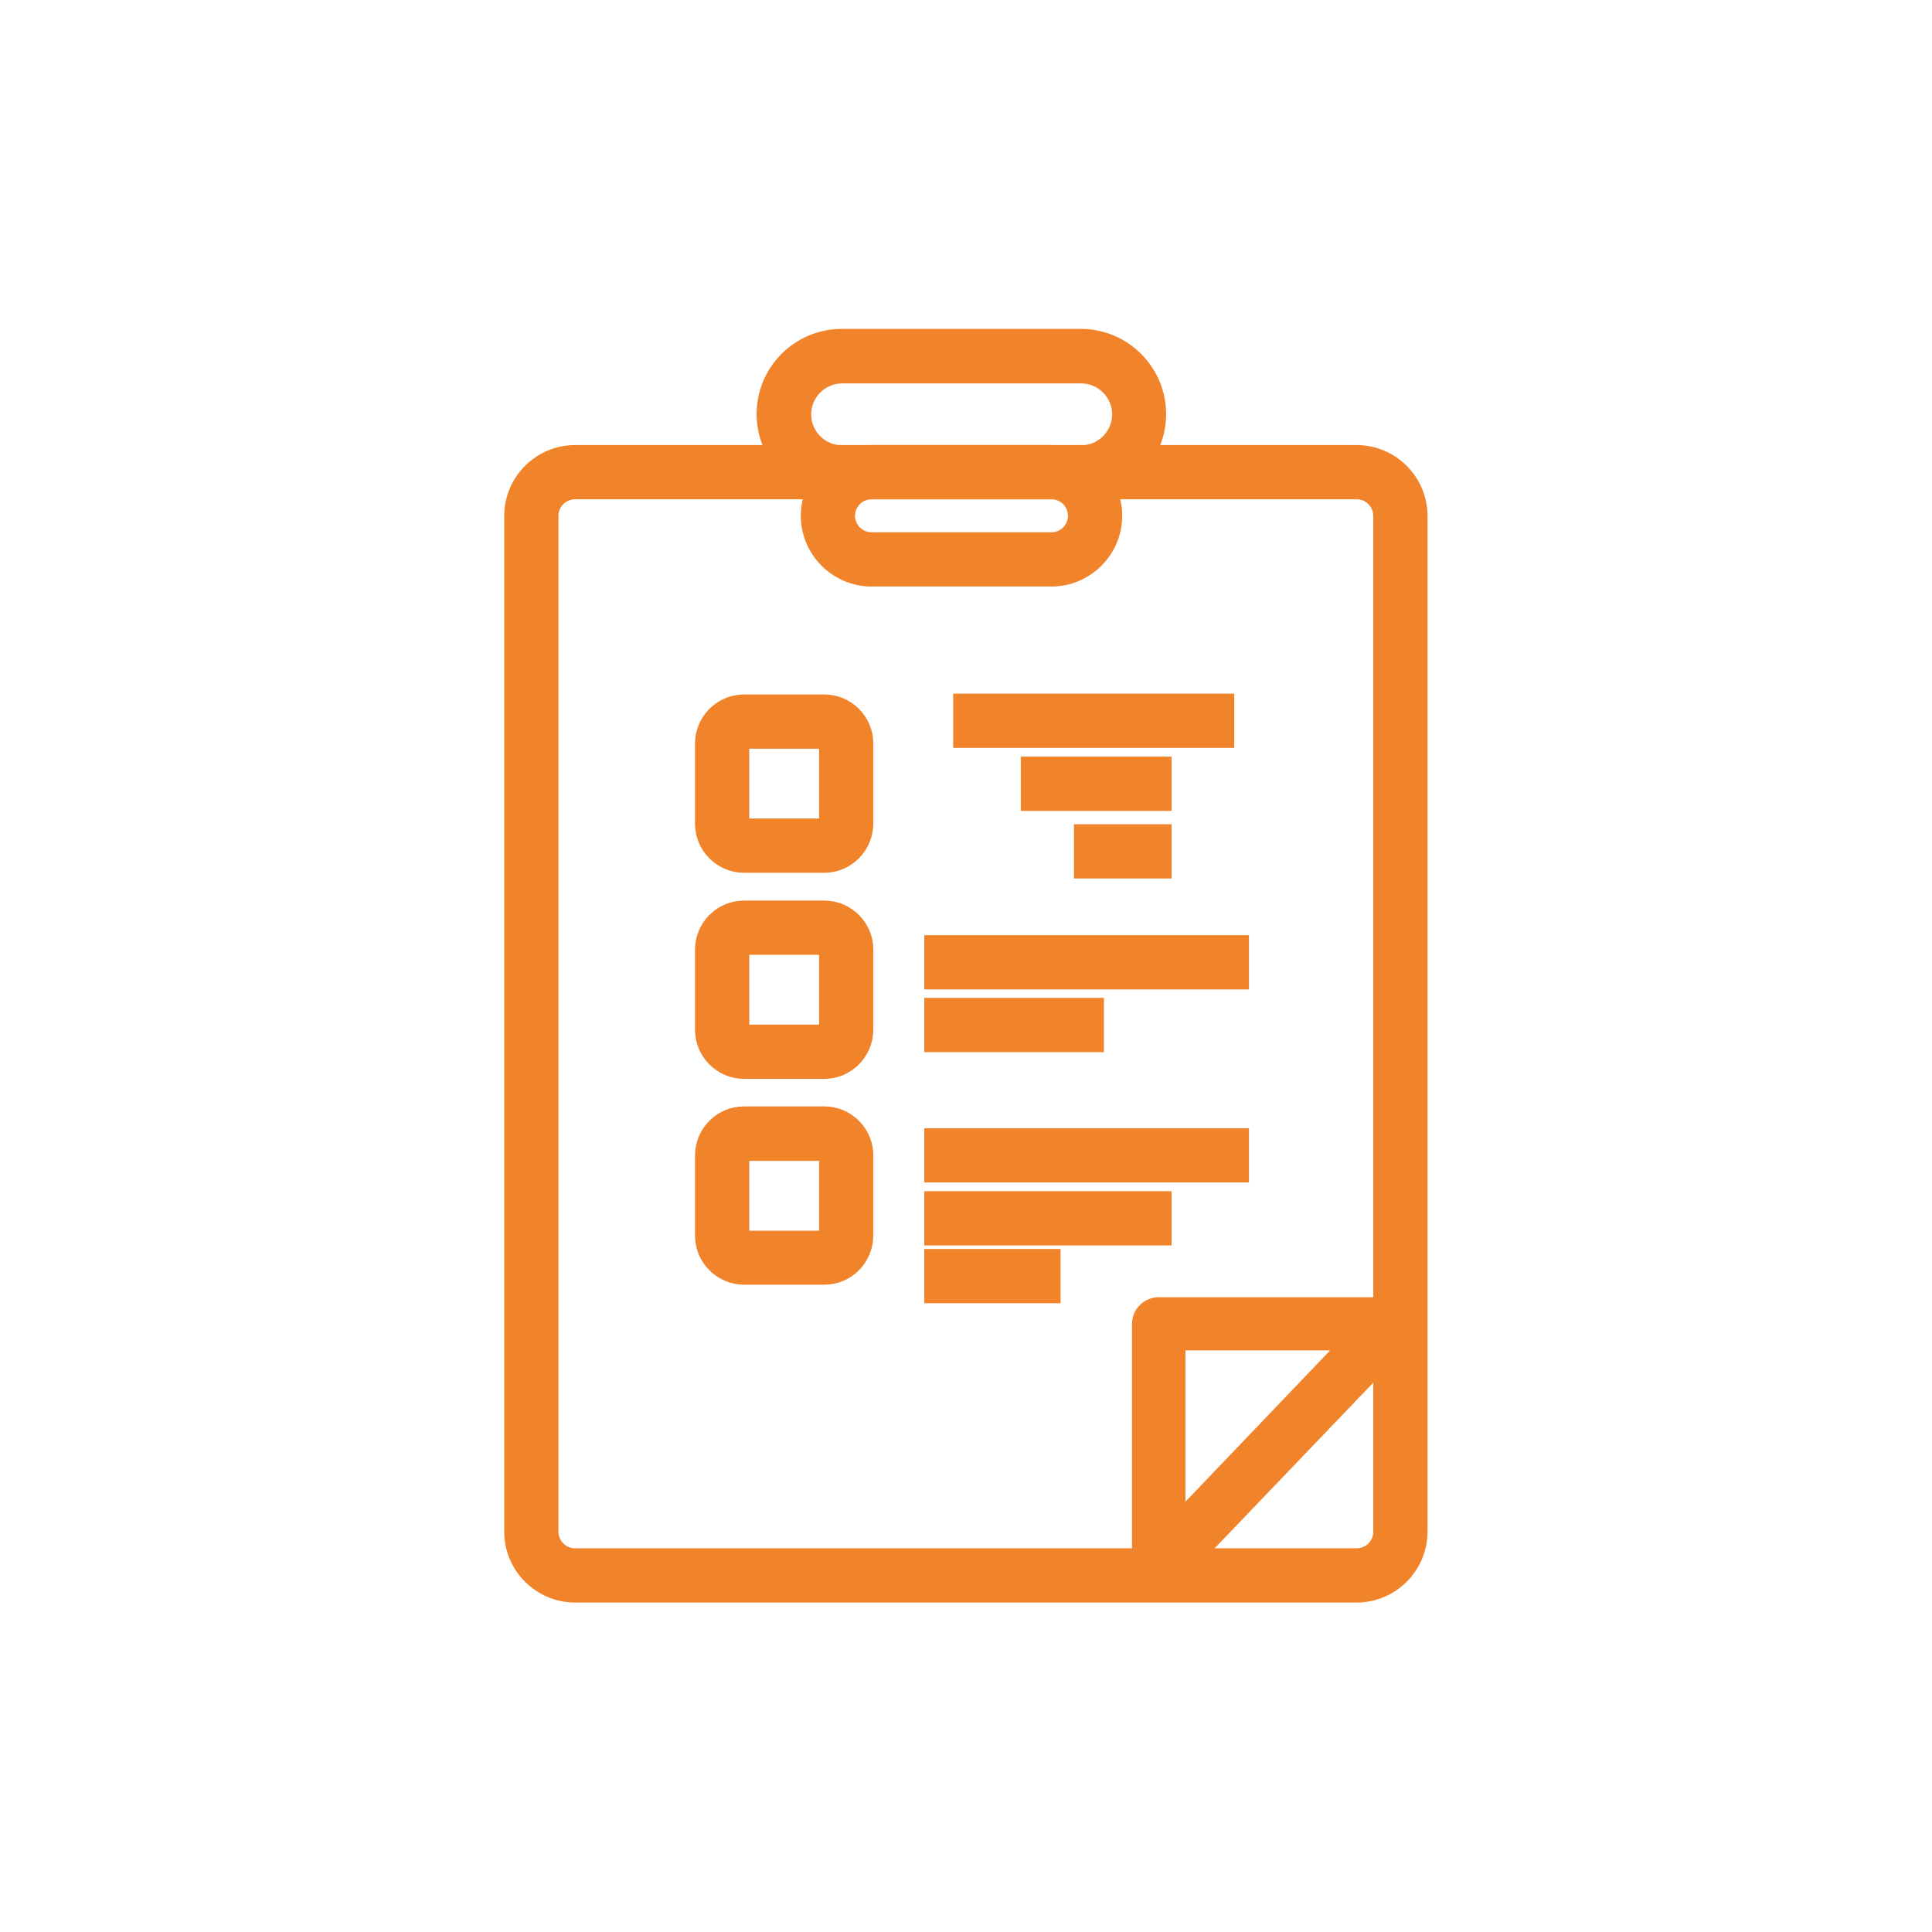
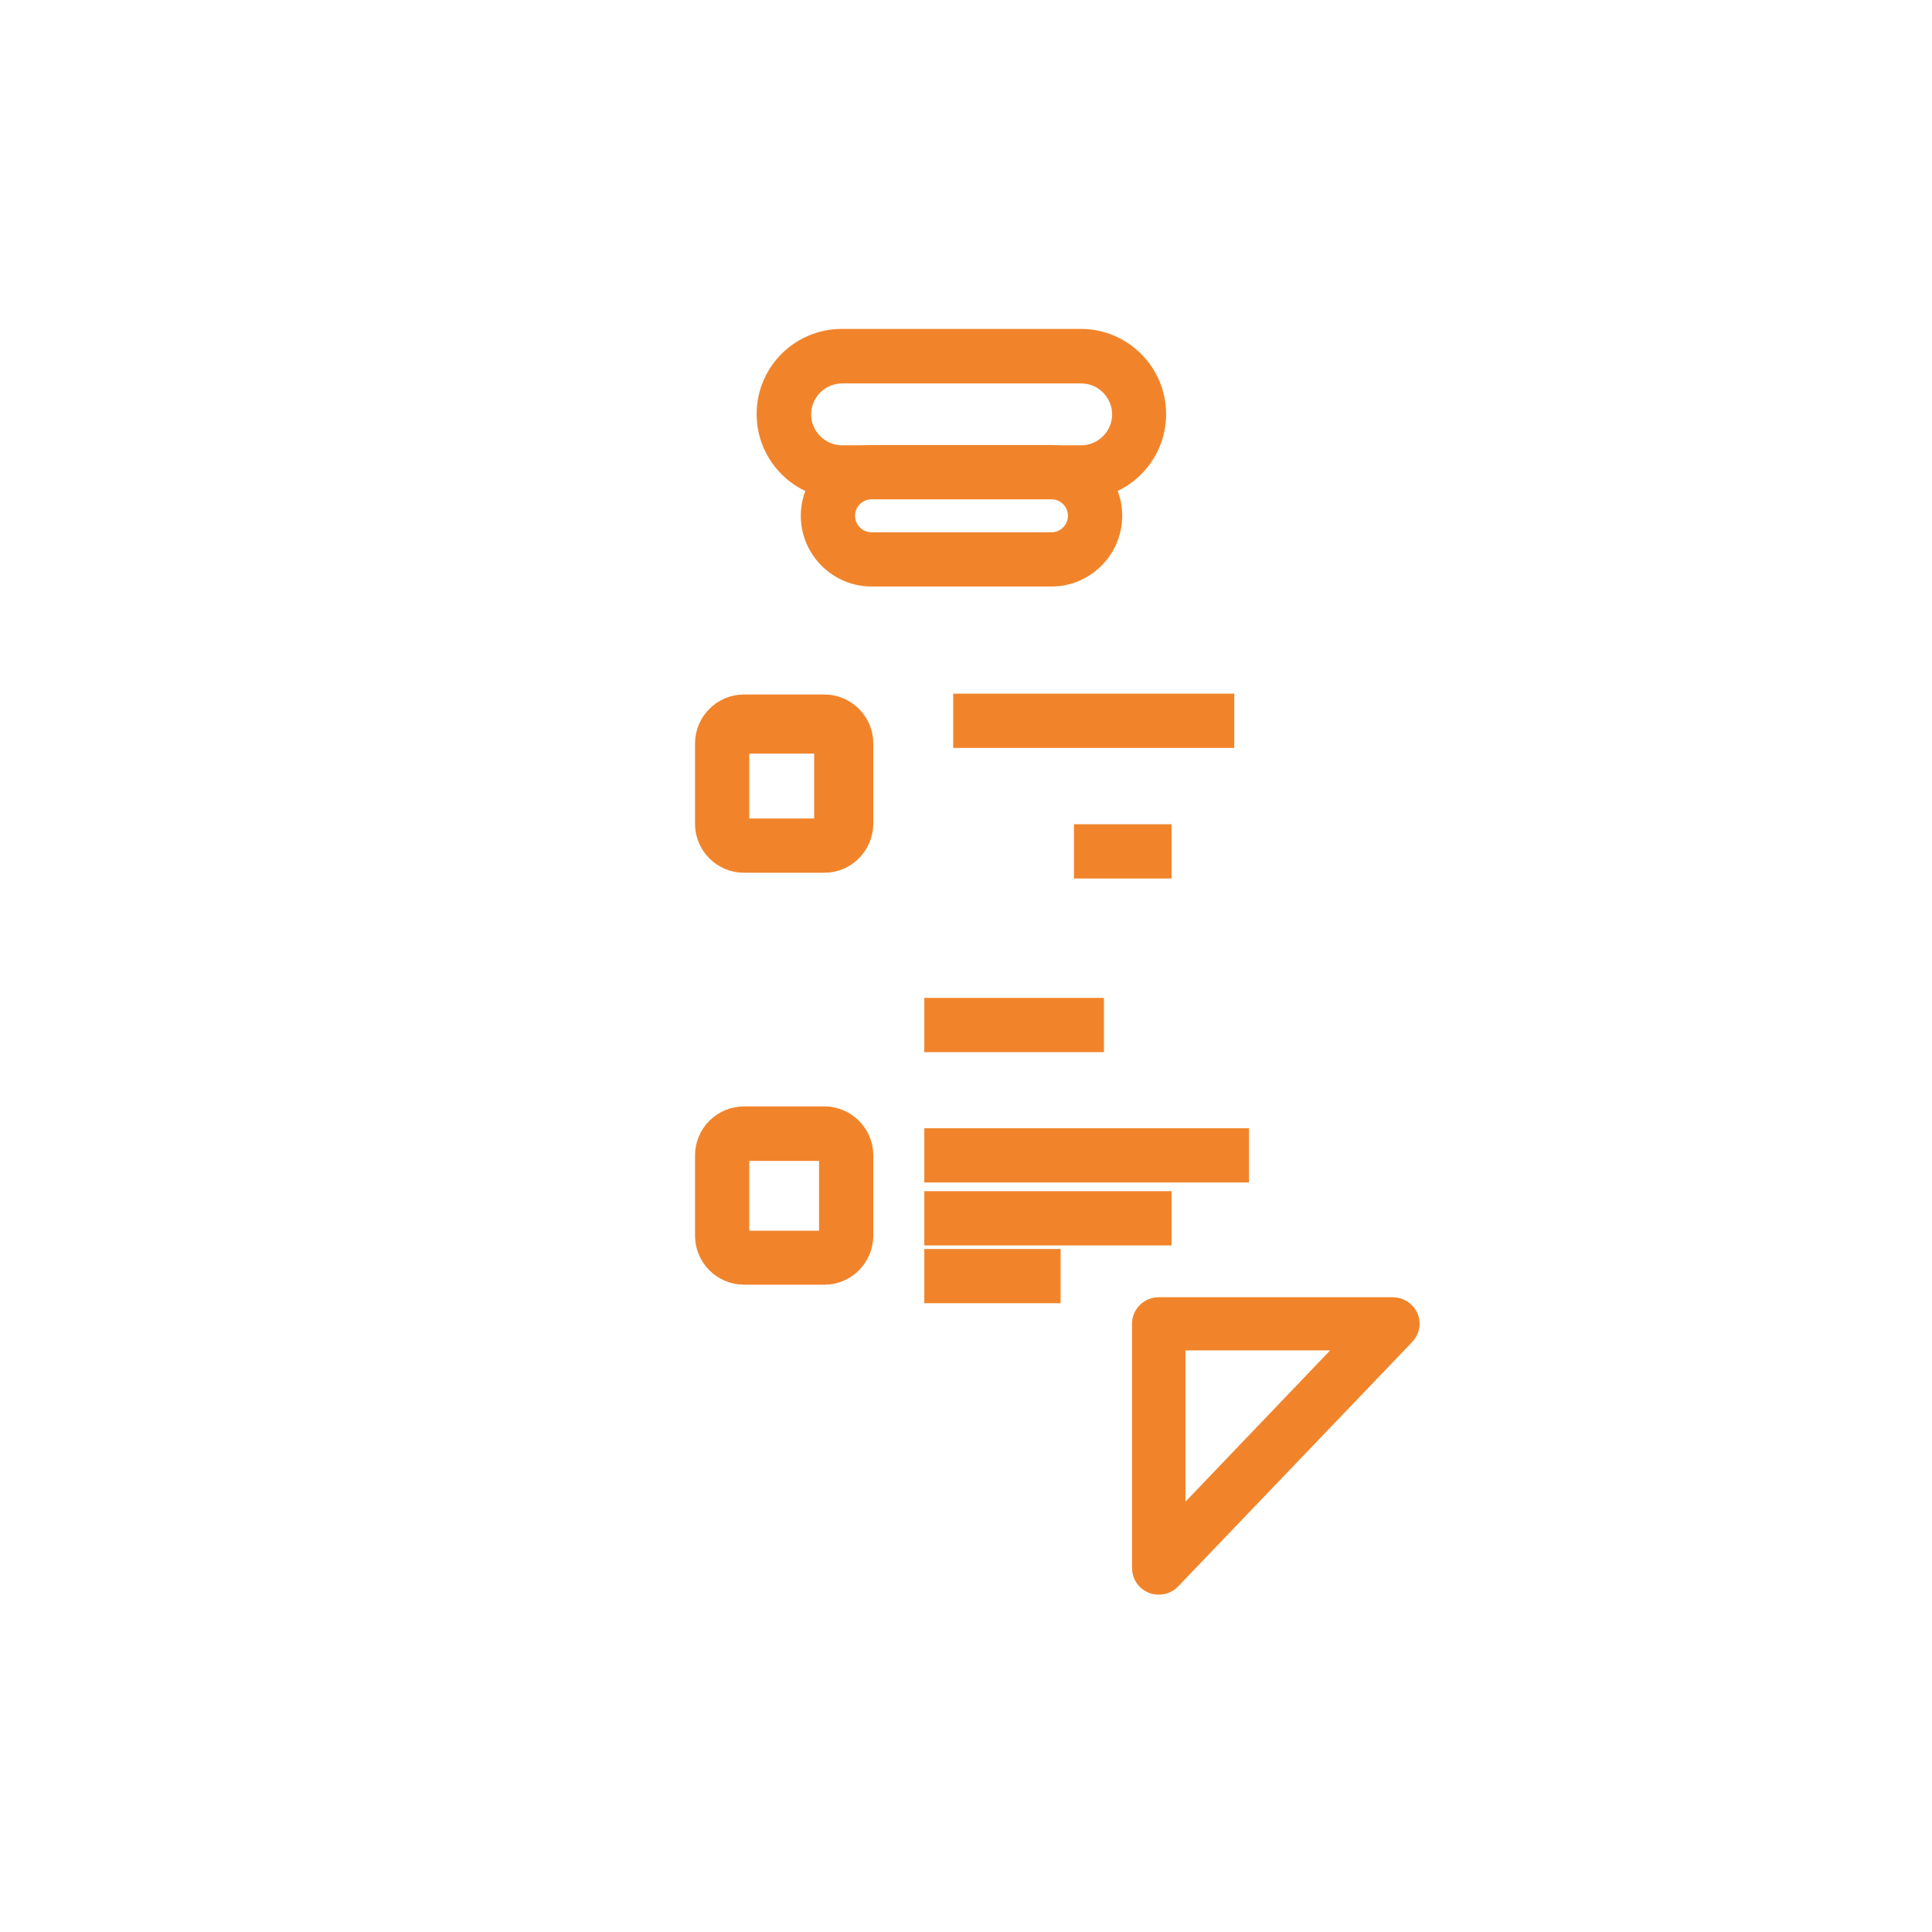
<svg xmlns="http://www.w3.org/2000/svg" version="1.1" id="Layer_1" x="0px" y="0px" viewBox="0 0 70.87 70.87" style="enable-background:new 0 0 70.87 70.87;" xml:space="preserve">
  <style type="text/css">
	.st0{fill:#F5F5F5;}
	.st1{fill:#F1842B;}
	.st2{fill:#FFFFFF;}
	.st3{clip-path:url(#SVGID_2_);}
	.st4{clip-path:url(#SVGID_4_);}
	.st5{clip-path:url(#SVGID_6_);}
	.st6{clip-path:url(#SVGID_8_);}
	.st7{clip-path:url(#SVGID_10_);}
	.st8{clip-path:url(#SVGID_12_);}
	.st9{clip-path:url(#SVGID_14_);}
	.st10{clip-path:url(#SVGID_16_);}
	.st11{fill:none;stroke:#010202;stroke-miterlimit:10;}
	.st12{fill:#999999;}
	.st13{fill:#494F59;}
	.st14{fill:#EC661C;}
	.st15{fill:#494F59;stroke:#010202;stroke-miterlimit:10;}
	.st16{clip-path:url(#SVGID_18_);}
	.st17{clip-path:url(#SVGID_20_);}
	.st18{clip-path:url(#SVGID_22_);}
	.st19{clip-path:url(#SVGID_24_);}
	.st20{clip-path:url(#SVGID_26_);}
	.st21{clip-path:url(#SVGID_28_);}
	.st22{clip-path:url(#SVGID_30_);}
	.st23{clip-path:url(#SVGID_32_);}
	.st24{fill:#4A5059;}
	.st25{fill:url(#SVGID_35_);}
	.st26{fill:url(#SVGID_36_);}
	.st27{fill:#F08329;}
	.st28{fill:#231E1F;}
	.st29{fill:#4A5059;stroke:#4A5059;stroke-width:0.75;stroke-miterlimit:10;}
	.st30{fill:#F1842B;stroke:#F1842B;stroke-width:0.75;stroke-miterlimit:10;}
	.st31{fill:none;stroke:#231E1F;stroke-width:2;stroke-miterlimit:10;}
	.st32{fill:#F1842B;stroke:#231E1F;stroke-width:2;stroke-linecap:round;stroke-linejoin:round;stroke-miterlimit:10;}
	.st33{clip-path:url(#SVGID_38_);}
	.st34{clip-path:url(#SVGID_40_);}
	.st35{clip-path:url(#SVGID_42_);}
	.st36{clip-path:url(#SVGID_44_);}
	.st37{clip-path:url(#SVGID_46_);}
	.st38{clip-path:url(#SVGID_48_);}
	.st39{clip-path:url(#SVGID_50_);}
	.st40{clip-path:url(#SVGID_52_);}
	.st41{clip-path:url(#SVGID_54_);}
	.st42{clip-path:url(#SVGID_56_);}
	.st43{clip-path:url(#SVGID_58_);}
	.st44{clip-path:url(#SVGID_60_);}
	.st45{clip-path:url(#SVGID_62_);}
	.st46{clip-path:url(#SVGID_64_);}
	.st47{clip-path:url(#SVGID_66_);}
	.st48{clip-path:url(#SVGID_68_);}
	.st49{clip-path:url(#SVGID_70_);}
	.st50{clip-path:url(#SVGID_72_);}
	.st51{clip-path:url(#SVGID_74_);}
	.st52{opacity:0.15;}
	.st53{fill:url(#SVGID_77_);}
	.st54{fill:none;stroke:#FFFFFF;stroke-miterlimit:10;}
	.st55{fill:#F1842B;stroke:#FFFFFF;stroke-linecap:round;stroke-linejoin:round;stroke-miterlimit:10;}
	.st56{fill:none;stroke:#181819;stroke-miterlimit:10;}
	.st57{fill:none;stroke:#4A5059;stroke-width:0.75;stroke-miterlimit:10;}
	.st58{fill:url(#SVGID_78_);}
	.st59{fill:#1B222B;}
	.st60{fill:#2F343E;}
	.st61{fill:none;}
	.st62{fill:none;stroke:#4A5059;stroke-miterlimit:10;}
	.st63{clip-path:url(#SVGID_80_);fill:#4A5059;}
	.st64{fill:#1E1E1C;}
	.st65{fill:url(#SVGID_81_);}
	.st66{fill:#F5F4F5;}
	.st67{opacity:0.75;}
	.st68{fill:#020203;}
</style>
  <g>
    <g>
-       <path class="st30" d="M49.76,58.41H21.1c-1.23,0-2.23-1-2.23-2.23V18.93c0-1.23,1-2.23,2.23-2.23h28.66c1.23,0,2.23,1,2.23,2.23    v37.25C51.99,57.41,50.99,58.41,49.76,58.41z M21.1,17.94c-0.55,0-0.99,0.44-0.99,0.99v37.25c0,0.55,0.44,0.99,0.99,0.99h28.66    c0.55,0,0.99-0.44,0.99-0.99V18.93c0-0.55-0.44-0.99-0.99-0.99H21.1z" />
-     </g>
+       </g>
    <g>
      <path class="st61" d="M28.77,31.02L28.77,31.02c-1.26,0-2.28-1.02-2.28-2.27v-0.01c0-1.25,1.02-2.27,2.27-2.27h0.01    c1.25,0,2.27,1.02,2.27,2.27v0.01C31.03,30,30.01,31.02,28.77,31.02z" />
-       <path class="st30" d="M30.24,31.64h-2.95c-0.78,0-1.42-0.64-1.42-1.42v-2.95c0-0.78,0.64-1.42,1.42-1.42h2.95    c0.78,0,1.42,0.64,1.42,1.42v2.95C31.65,31,31.02,31.64,30.24,31.64z M27.29,27.09c-0.1,0-0.18,0.08-0.18,0.18v2.95    c0,0.1,0.08,0.18,0.18,0.18h2.95c0.1,0,0.18-0.08,0.18-0.18v-2.95c0-0.1-0.08-0.18-0.18-0.18H27.29z" />
+       <path class="st30" d="M30.24,31.64h-2.95c-0.78,0-1.42-0.64-1.42-1.42v-2.95c0-0.78,0.64-1.42,1.42-1.42h2.95    c0.78,0,1.42,0.64,1.42,1.42v2.95C31.65,31,31.02,31.64,30.24,31.64z M27.29,27.09c-0.1,0-0.18,0.08-0.18,0.18v2.95    c0,0.1,0.08,0.18,0.18,0.18h2.95v-2.95c0-0.1-0.08-0.18-0.18-0.18H27.29z" />
    </g>
    <g>
      <path class="st61" d="M28.77,38.58L28.77,38.58c-1.26,0-2.28-1.02-2.28-2.27V36.3c0-1.25,1.02-2.27,2.27-2.27h0.01    c1.25,0,2.27,1.02,2.27,2.27v0.01C31.03,37.56,30.01,38.58,28.77,38.58z" />
-       <path class="st30" d="M30.24,39.2h-2.95c-0.78,0-1.42-0.64-1.42-1.42v-2.95c0-0.78,0.64-1.42,1.42-1.42h2.95    c0.78,0,1.42,0.64,1.42,1.42v2.95C31.65,38.56,31.02,39.2,30.24,39.2z M27.29,34.65c-0.1,0-0.18,0.08-0.18,0.18v2.95    c0,0.1,0.08,0.18,0.18,0.18h2.95c0.1,0,0.18-0.08,0.18-0.18v-2.95c0-0.1-0.08-0.18-0.18-0.18H27.29z" />
    </g>
    <g>
      <path class="st61" d="M28.77,46.13L28.77,46.13c-1.26,0-2.28-1.02-2.28-2.27v-0.01c0-1.25,1.02-2.27,2.27-2.27h0.01    c1.25,0,2.27,1.02,2.27,2.27v0.01C31.03,45.11,30.01,46.13,28.77,46.13z" />
      <path class="st30" d="M30.24,46.75h-2.95c-0.78,0-1.42-0.64-1.42-1.42v-2.95c0-0.78,0.64-1.42,1.42-1.42h2.95    c0.78,0,1.42,0.64,1.42,1.42v2.95C31.65,46.12,31.02,46.75,30.24,46.75z M27.29,42.21c-0.1,0-0.18,0.08-0.18,0.18v2.95    c0,0.1,0.08,0.18,0.18,0.18h2.95c0.1,0,0.18-0.08,0.18-0.18v-2.95c0-0.1-0.08-0.18-0.18-0.18H27.29z" />
    </g>
    <g>
      <rect x="35.34" y="25.82" class="st30" width="9.56" height="1.24" />
-       <rect x="34.28" y="34.68" class="st30" width="11.16" height="1.24" />
      <rect x="34.28" y="41.76" class="st30" width="11.16" height="1.24" />
      <rect x="34.28" y="36.98" class="st30" width="5.84" height="1.24" />
      <rect x="34.28" y="44.07" class="st30" width="8.32" height="1.24" />
      <rect x="34.28" y="46.19" class="st30" width="4.25" height="1.24" />
-       <rect x="37.82" y="28.13" class="st30" width="4.78" height="1.24" />
      <rect x="39.77" y="30.61" class="st30" width="2.83" height="1.24" />
    </g>
    <g>
      <path class="st30" d="M42.5,58.12c-0.08,0-0.15-0.01-0.22-0.04c-0.23-0.09-0.38-0.31-0.38-0.56v-8.96c0-0.33,0.27-0.6,0.61-0.6    h8.58c0.24,0,0.46,0.14,0.56,0.36c0.1,0.22,0.05,0.47-0.12,0.65l-8.58,8.96C42.83,58.06,42.67,58.12,42.5,58.12z M43.11,49.16    v6.86l6.56-6.86H43.11z" />
    </g>
    <g>
      <path class="st30" d="M39.65,17.94h-8.77c-1.51,0-2.75-1.23-2.75-2.75s1.23-2.75,2.75-2.75h8.77c1.51,0,2.75,1.23,2.75,2.75    S41.17,17.94,39.65,17.94z M30.89,13.69c-0.83,0-1.51,0.68-1.51,1.51c0,0.83,0.68,1.51,1.51,1.51h8.77c0.83,0,1.51-0.68,1.51-1.51    c0-0.83-0.68-1.51-1.51-1.51H30.89z" />
    </g>
    <g>
      <path class="st30" d="M38.57,21.14h-6.6c-1.22,0-2.22-1-2.22-2.22s1-2.22,2.22-2.22h6.6c1.22,0,2.22,1,2.22,2.22    S39.79,21.14,38.57,21.14z M31.97,17.94c-0.54,0-0.98,0.44-0.98,0.98c0,0.54,0.44,0.98,0.98,0.98h6.6c0.54,0,0.98-0.44,0.98-0.98    c0-0.54-0.44-0.98-0.98-0.98H31.97z" />
    </g>
  </g>
</svg>